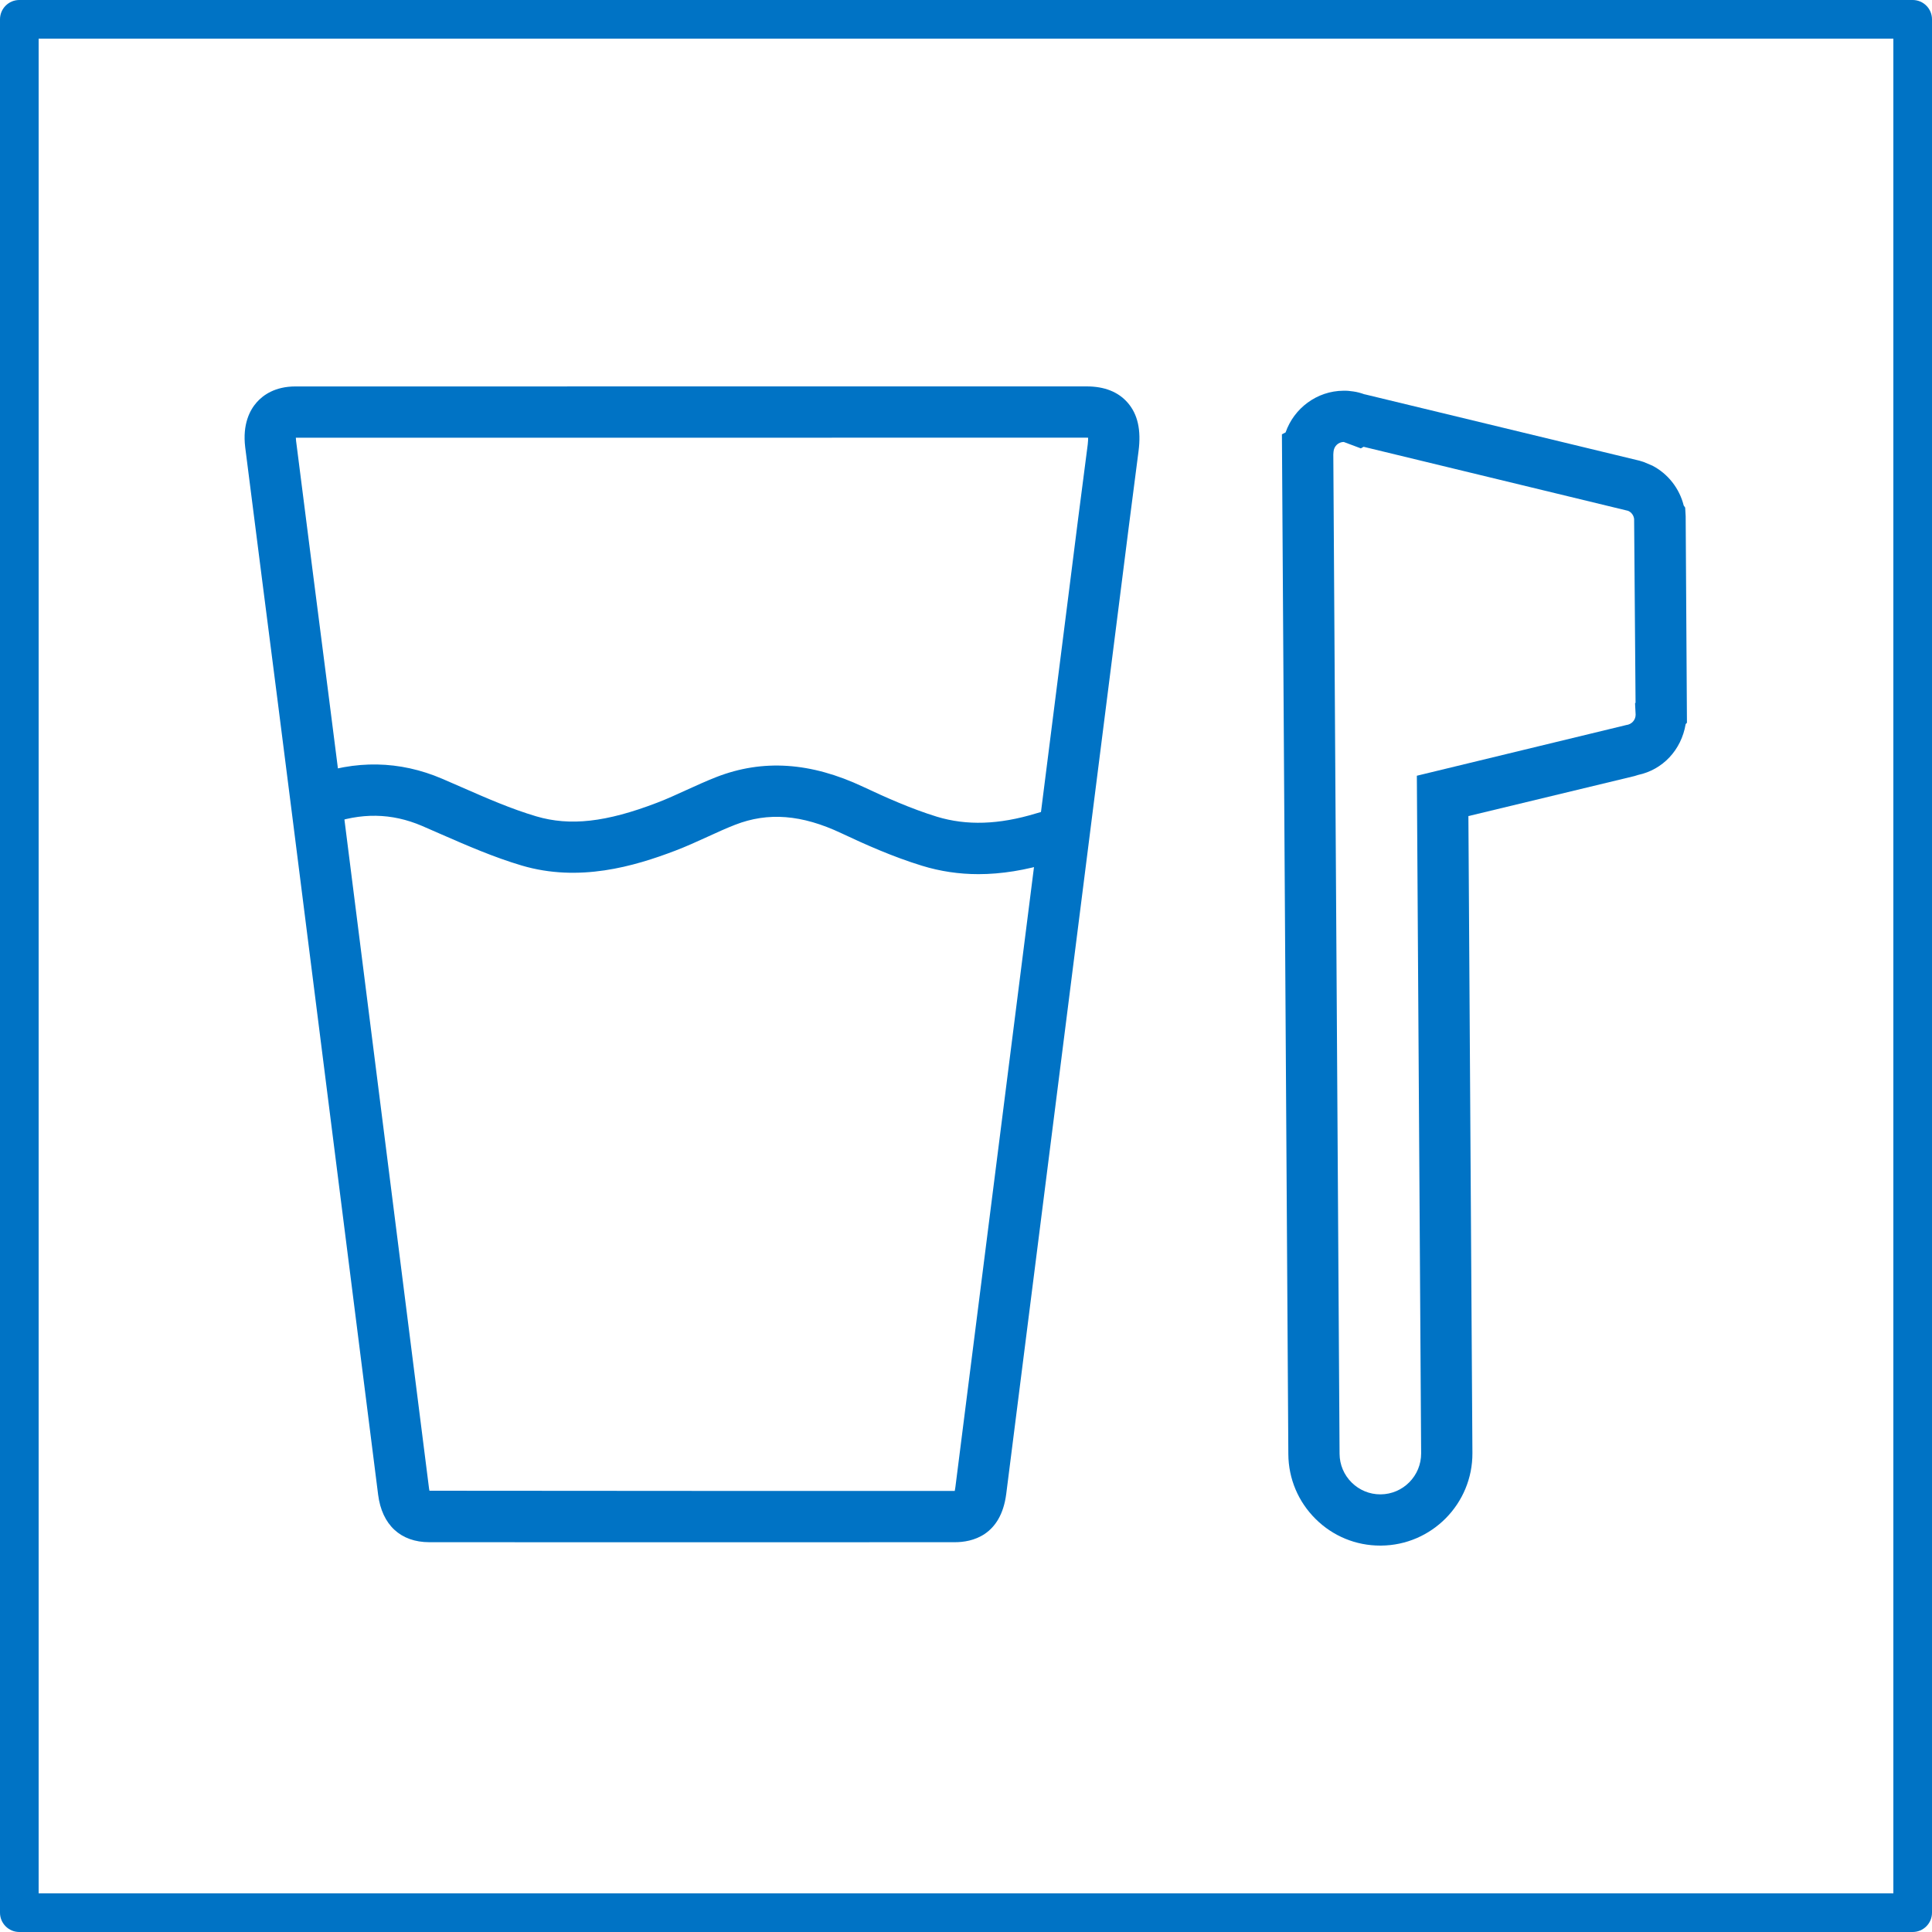
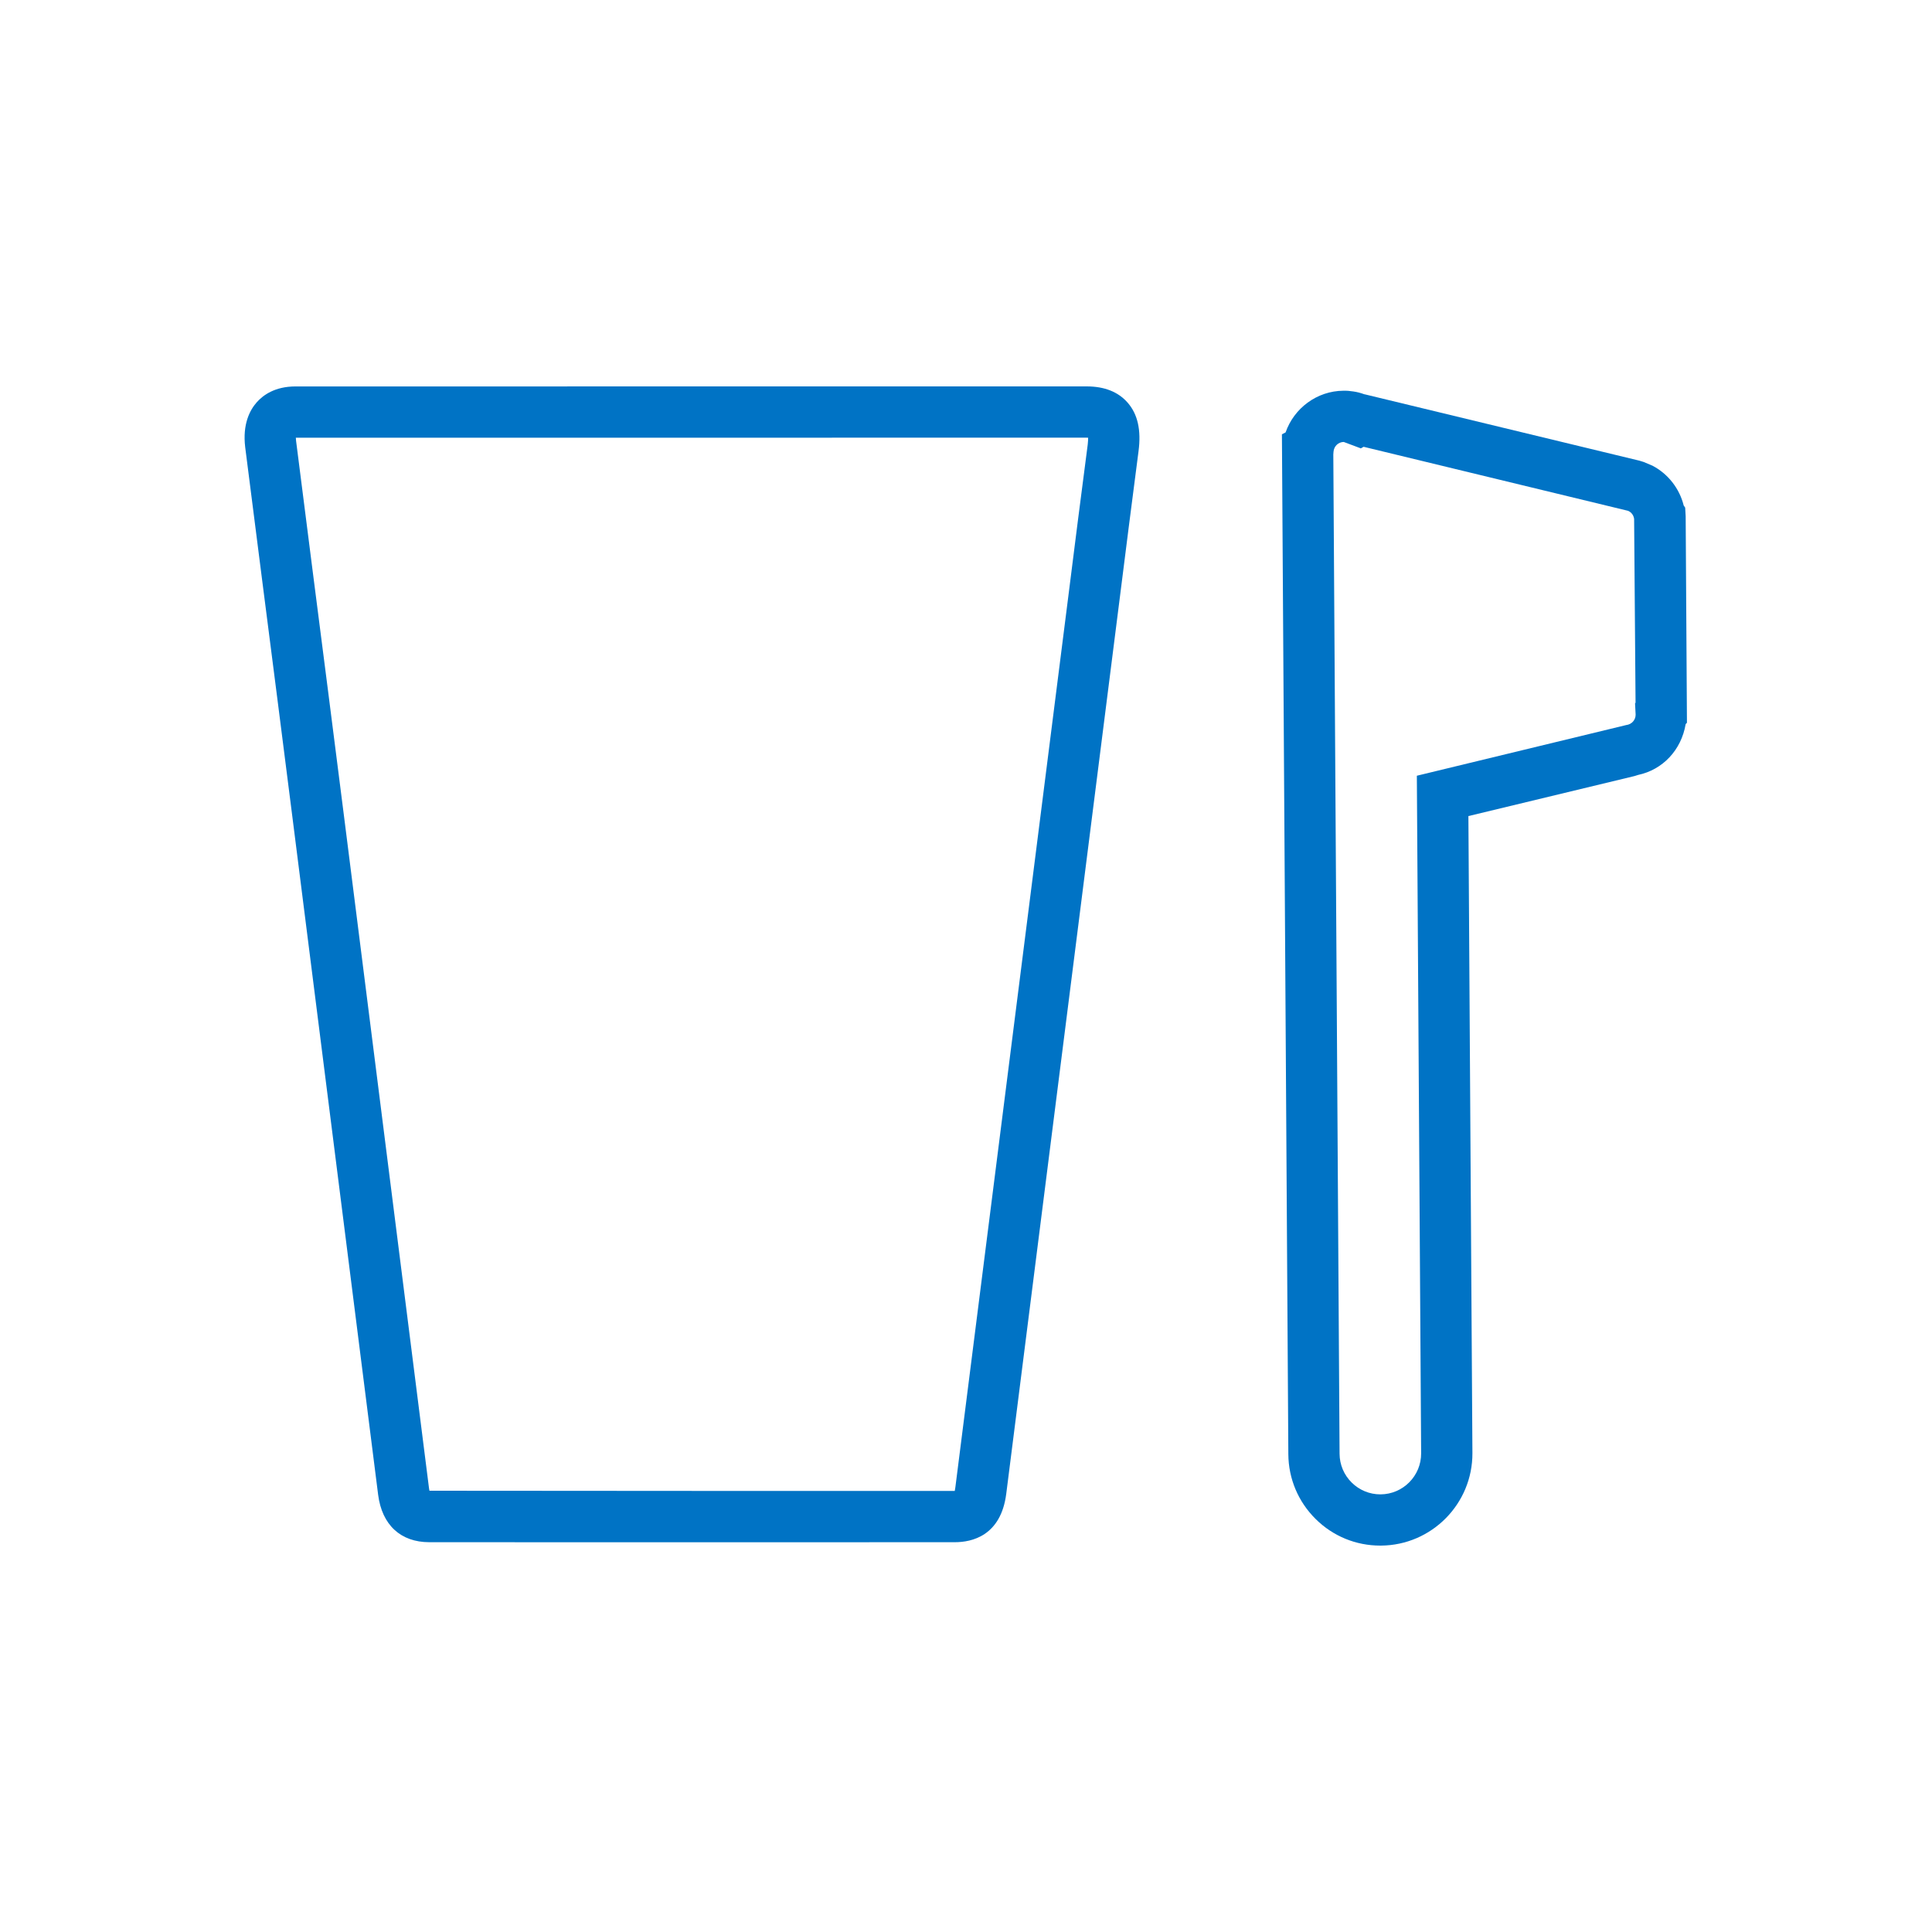
<svg xmlns="http://www.w3.org/2000/svg" width="50px" height="50px" viewBox="0 0 50 50" version="1.1" style="background: #FFFFFF;">
  <title>icons/einnahme/trinkpulver</title>
  <g id=".icons/.einnahme/trinkpulver" stroke="none" stroke-width="1" fill="none" fill-rule="evenodd">
-     <rect fill="#FFFFFF" x="0" y="0" width="50" height="50" />
    <g id="trinkpulver" fill="#0073C5">
-       <path d="M49.5,0 L0.5,0 C0.224,0 0,0.224 0,0.5 L0,49.5 C0,49.776 0.224,50 0.5,50 L49.5,50 C49.776,50 50,49.776 50,49.5 L50,0.5 C50,0.224 49.776,0 49.5,0 Z M49,1 L49,49 L1,49 L1,1 L49,1 Z" id="Stroke-5" fill-rule="nonzero" />
      <g id="Group-9" transform="translate(6.33, 10)">
        <g id="Group-5">
          <path d="M4.784,28.58 C9.354,28.586 13.867,28.585 18.379,28.585 C18.384,28.56 18.39,28.529 18.395,28.489 L21.319,5.425 C21.484,4.117 21.648,2.811 21.82,1.506 C21.829,1.426 21.831,1.369 21.831,1.328 C21.821,1.328 21.807,1.327 21.793,1.327 L1.326,1.328 C1.327,1.35 1.329,1.379 1.333,1.413 L1.764,4.797 C2.031,6.872 2.297,8.947 2.56,11.022 L4.773,28.517 C4.776,28.542 4.78,28.563 4.784,28.58 M11.582,29.914 C9.314,29.914 7.047,29.913 4.78,29.912 C4.038,29.912 3.555,29.464 3.456,28.683 L1.243,11.19 C0.981,9.114 0.714,7.04 0.448,4.965 L0.016,1.576 C-0.057,0.976 0.137,0.612 0.313,0.413 C0.479,0.224 0.789,0.001 1.316,0.001 L21.793,0 C22.252,0 22.608,0.141 22.851,0.418 C23.114,0.717 23.207,1.13 23.135,1.678 C22.964,2.982 22.8,4.286 22.635,5.591 L19.712,28.656 C19.574,29.749 18.82,29.912 18.384,29.912 C16.117,29.913 13.849,29.914 11.582,29.914" id="Fill-1" />
-           <path d="M18.992,12.623 C18.488,12.623 18.002,12.55 17.53,12.405 C16.776,12.174 16.052,11.85 15.443,11.563 C14.421,11.081 13.547,11.012 12.693,11.346 C12.454,11.439 12.219,11.547 11.985,11.654 C11.707,11.781 11.43,11.907 11.147,12.015 C10.076,12.424 8.656,12.838 7.173,12.4 C6.448,12.185 5.752,11.881 5.079,11.587 L4.591,11.374 C3.803,11.037 3.008,11.026 2.164,11.336 L1.704,10.093 C2.865,9.662 4.011,9.682 5.113,10.154 L5.61,10.37 C6.276,10.662 6.903,10.936 7.549,11.127 C8.42,11.384 9.355,11.281 10.674,10.775 C10.931,10.677 11.181,10.562 11.432,10.447 C11.69,10.33 11.948,10.212 12.209,10.11 C13.412,9.642 14.654,9.725 16.01,10.363 C16.575,10.629 17.246,10.93 17.919,11.137 C18.687,11.37 19.524,11.343 20.48,11.052 L20.98,10.909 L21.344,12.184 L20.866,12.322 C20.208,12.522 19.586,12.623 18.992,12.623" id="Fill-3" />
        </g>
        <g id="Group-8" transform="translate(26.846, 0.111)">
          <path d="M1.33,1.651 L1.492,27.514 C1.494,27.796 1.606,28.06 1.806,28.258 C2.005,28.454 2.268,28.563 2.546,28.563 L2.554,28.563 C3.136,28.559 3.606,28.083 3.603,27.5 L3.492,9.965 L8.911,8.653 C9.051,8.637 9.155,8.522 9.154,8.384 L9.139,8.091 L9.152,8.076 L9.115,3.321 C9.104,3.227 9.046,3.148 8.961,3.11 L8.942,3.105 L2.114,1.452 L2.043,1.493 L1.6,1.327 C1.46,1.328 1.346,1.437 1.335,1.581 L1.33,1.651 Z M2.545,29.889 C1.915,29.889 1.323,29.646 0.874,29.202 C0.422,28.755 0.17,28.159 0.166,27.522 L0,1.129 L0.095,1.08 C0.311,0.456 0.905,0.006 1.589,0.001 C1.671,-0.002 1.763,0.006 1.849,0.02 C1.944,0.033 2.036,0.058 2.131,0.092 L2.165,0.099 L9.169,1.791 C9.209,1.798 9.287,1.82 9.362,1.845 L9.588,1.94 C9.992,2.151 10.288,2.529 10.398,2.971 L10.436,3.026 L10.449,3.25 L10.482,8.594 L10.449,8.628 C10.336,9.304 9.852,9.81 9.219,9.944 L9.126,9.973 L4.826,11.009 L4.93,27.492 C4.938,28.805 3.876,29.881 2.562,29.889 L2.545,29.889 Z" id="Fill-6" />
        </g>
      </g>
    </g>
  </g>
</svg>